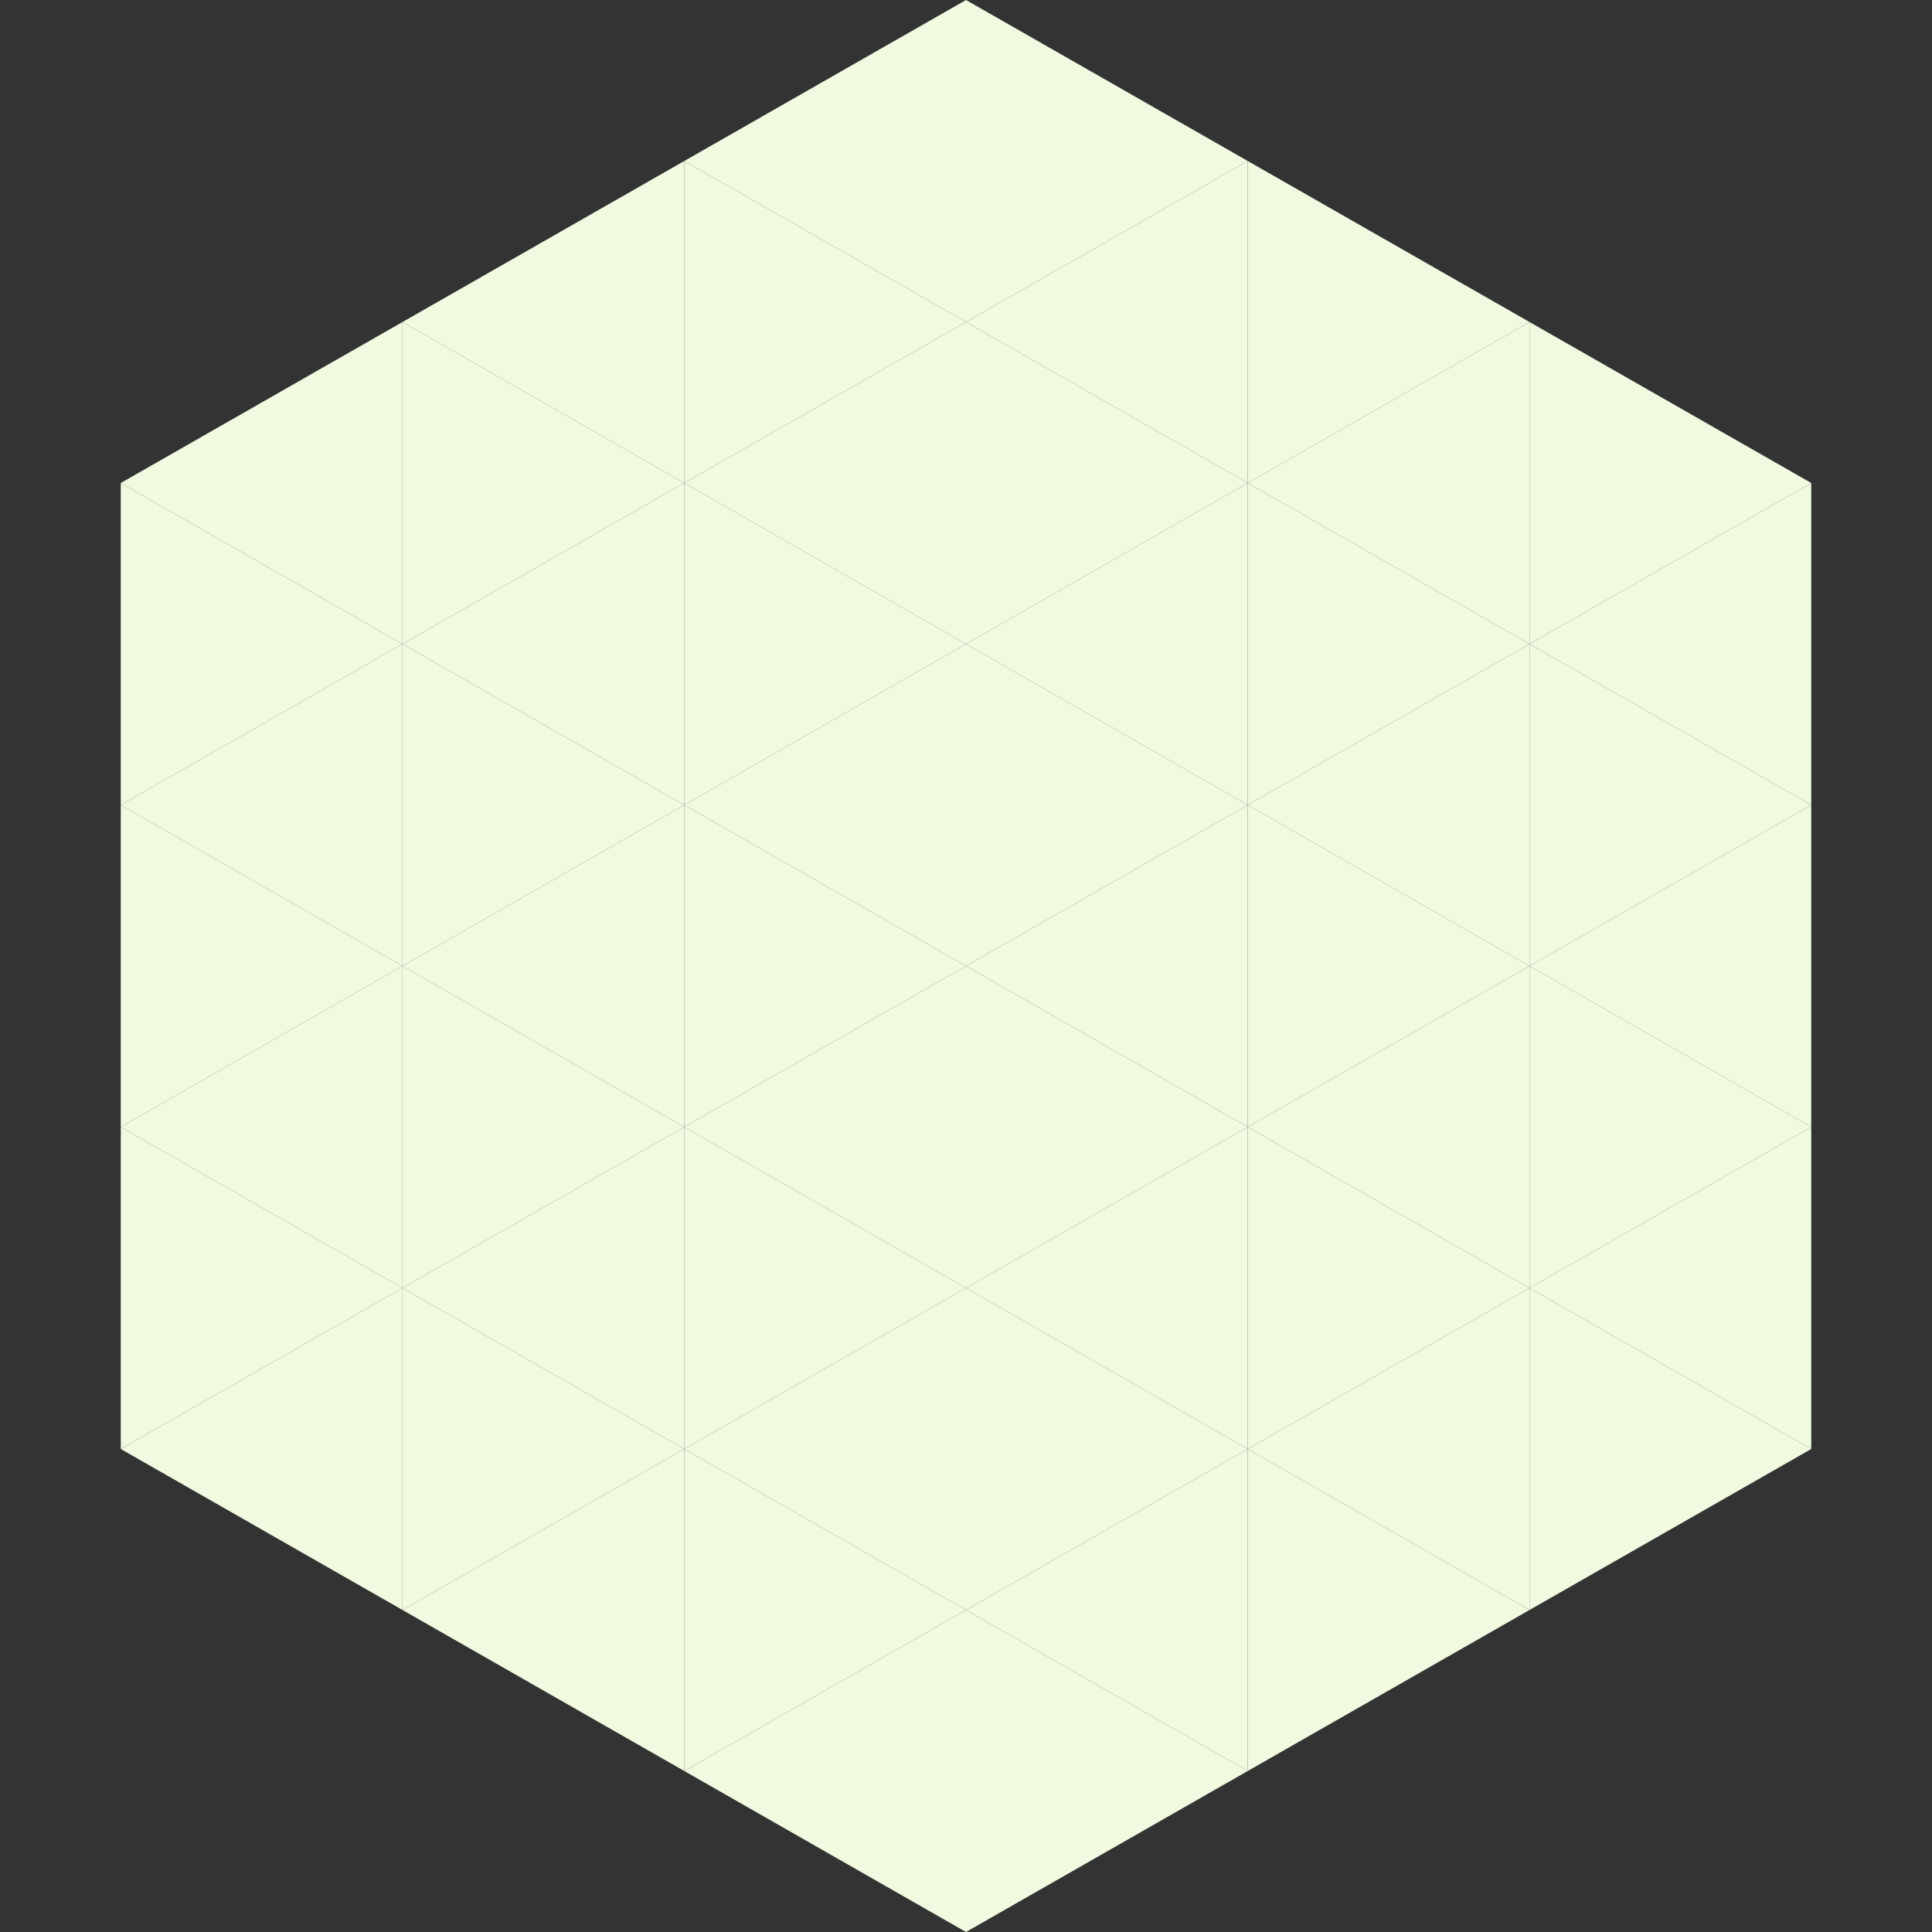
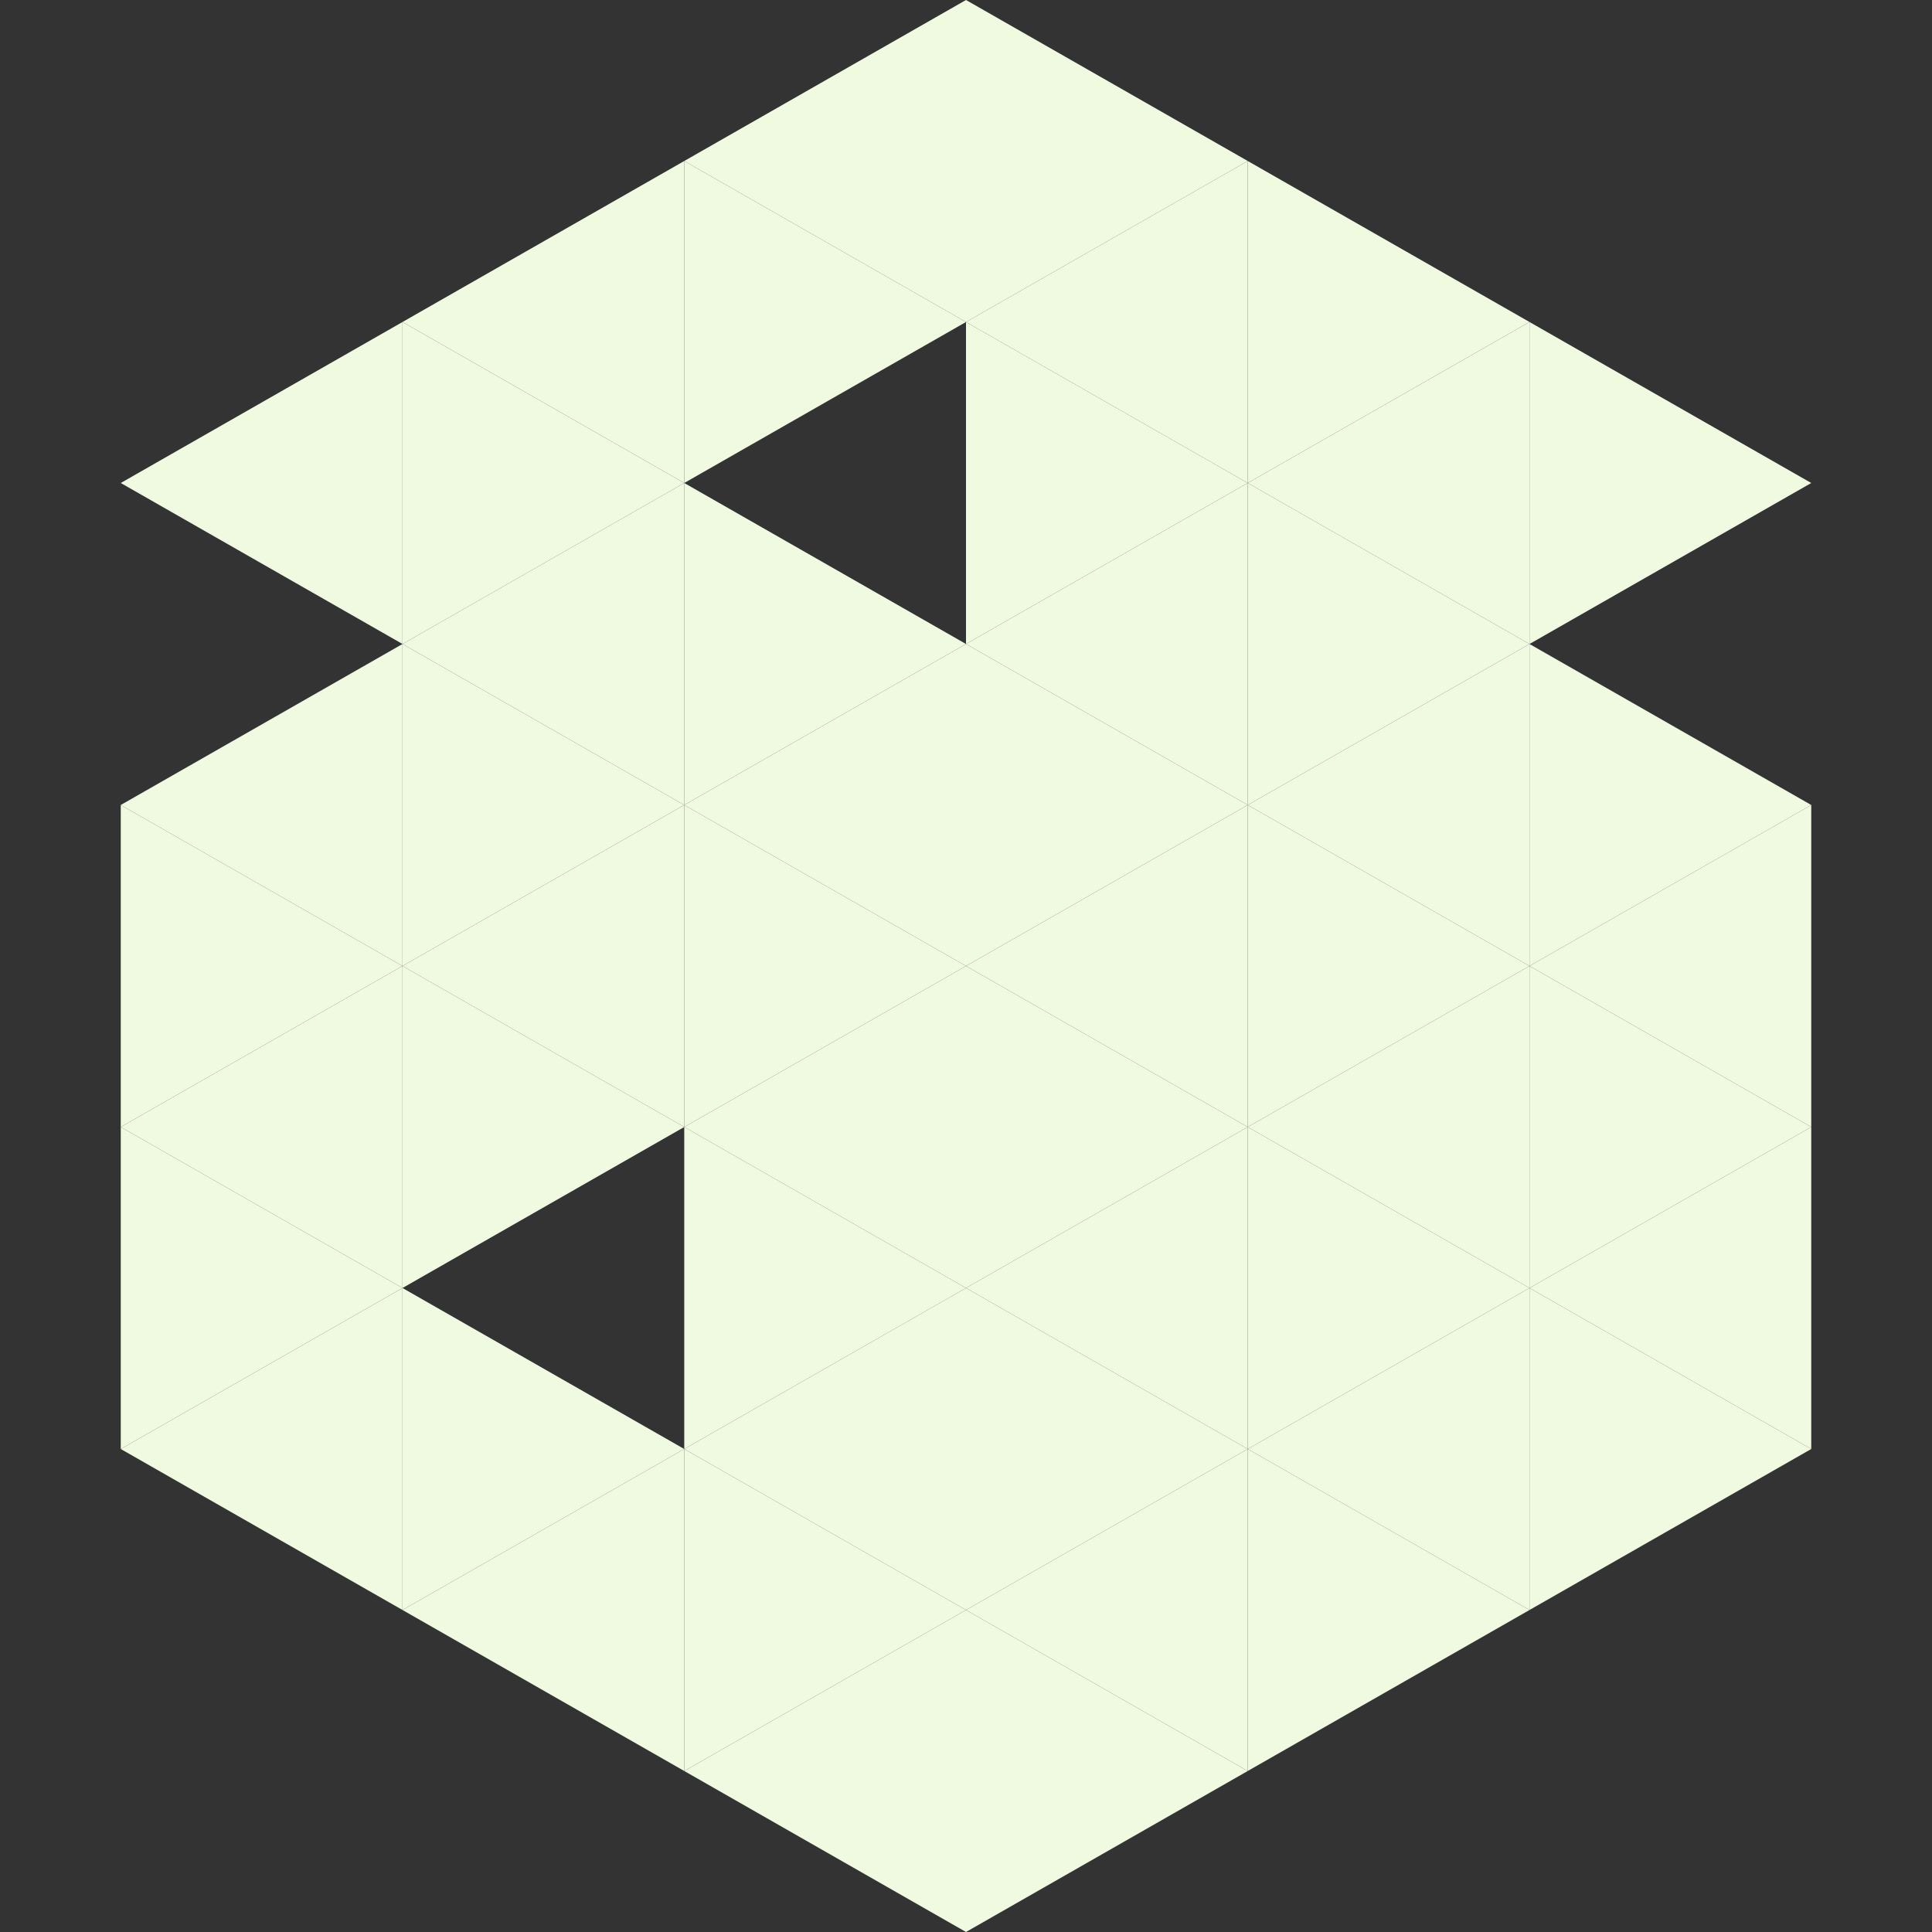
<svg xmlns="http://www.w3.org/2000/svg" width="240" height="240">
  <rect width="100%" height="100%" fill="#333333" stroke="none" />
  <polygon points="50,40 15,60 50,80" style="fill:rgb(239,250,224)" />
  <polygon points="190,40 225,60 190,80" style="fill:rgb(239,250,224)" />
-   <polygon points="15,60 50,80 15,100" style="fill:rgb(239,250,224)" />
-   <polygon points="225,60 190,80 225,100" style="fill:rgb(239,250,224)" />
  <polygon points="50,80 15,100 50,120" style="fill:rgb(239,250,224)" />
  <polygon points="190,80 225,100 190,120" style="fill:rgb(239,250,224)" />
  <polygon points="15,100 50,120 15,140" style="fill:rgb(239,250,224)" />
  <polygon points="225,100 190,120 225,140" style="fill:rgb(239,250,224)" />
  <polygon points="50,120 15,140 50,160" style="fill:rgb(239,250,224)" />
  <polygon points="190,120 225,140 190,160" style="fill:rgb(239,250,224)" />
  <polygon points="15,140 50,160 15,180" style="fill:rgb(239,250,224)" />
  <polygon points="225,140 190,160 225,180" style="fill:rgb(239,250,224)" />
  <polygon points="50,160 15,180 50,200" style="fill:rgb(239,250,224)" />
  <polygon points="190,160 225,180 190,200" style="fill:rgb(239,250,224)" />
  <polygon points="15,180 50,200 15,220" style="fill:rgb(255,255,255); fill-opacity:0" />
  <polygon points="225,180 190,200 225,220" style="fill:rgb(255,255,255); fill-opacity:0" />
  <polygon points="50,0 85,20 50,40" style="fill:rgb(255,255,255); fill-opacity:0" />
  <polygon points="190,0 155,20 190,40" style="fill:rgb(255,255,255); fill-opacity:0" />
  <polygon points="85,20 50,40 85,60" style="fill:rgb(239,250,224)" />
  <polygon points="155,20 190,40 155,60" style="fill:rgb(239,250,224)" />
  <polygon points="50,40 85,60 50,80" style="fill:rgb(239,250,224)" />
  <polygon points="190,40 155,60 190,80" style="fill:rgb(239,250,224)" />
  <polygon points="85,60 50,80 85,100" style="fill:rgb(239,250,224)" />
  <polygon points="155,60 190,80 155,100" style="fill:rgb(239,250,224)" />
  <polygon points="50,80 85,100 50,120" style="fill:rgb(239,250,224)" />
  <polygon points="190,80 155,100 190,120" style="fill:rgb(239,250,224)" />
  <polygon points="85,100 50,120 85,140" style="fill:rgb(239,250,224)" />
  <polygon points="155,100 190,120 155,140" style="fill:rgb(239,250,224)" />
  <polygon points="50,120 85,140 50,160" style="fill:rgb(239,250,224)" />
  <polygon points="190,120 155,140 190,160" style="fill:rgb(239,250,224)" />
-   <polygon points="85,140 50,160 85,180" style="fill:rgb(239,250,224)" />
  <polygon points="155,140 190,160 155,180" style="fill:rgb(239,250,224)" />
  <polygon points="50,160 85,180 50,200" style="fill:rgb(239,250,224)" />
  <polygon points="190,160 155,180 190,200" style="fill:rgb(239,250,224)" />
  <polygon points="85,180 50,200 85,220" style="fill:rgb(239,250,224)" />
  <polygon points="155,180 190,200 155,220" style="fill:rgb(239,250,224)" />
  <polygon points="120,0 85,20 120,40" style="fill:rgb(239,250,224)" />
  <polygon points="120,0 155,20 120,40" style="fill:rgb(239,250,224)" />
  <polygon points="85,20 120,40 85,60" style="fill:rgb(239,250,224)" />
  <polygon points="155,20 120,40 155,60" style="fill:rgb(239,250,224)" />
-   <polygon points="120,40 85,60 120,80" style="fill:rgb(239,250,224)" />
  <polygon points="120,40 155,60 120,80" style="fill:rgb(239,250,224)" />
  <polygon points="85,60 120,80 85,100" style="fill:rgb(239,250,224)" />
  <polygon points="155,60 120,80 155,100" style="fill:rgb(239,250,224)" />
  <polygon points="120,80 85,100 120,120" style="fill:rgb(239,250,224)" />
  <polygon points="120,80 155,100 120,120" style="fill:rgb(239,250,224)" />
  <polygon points="85,100 120,120 85,140" style="fill:rgb(239,250,224)" />
  <polygon points="155,100 120,120 155,140" style="fill:rgb(239,250,224)" />
  <polygon points="120,120 85,140 120,160" style="fill:rgb(239,250,224)" />
  <polygon points="120,120 155,140 120,160" style="fill:rgb(239,250,224)" />
  <polygon points="85,140 120,160 85,180" style="fill:rgb(239,250,224)" />
  <polygon points="155,140 120,160 155,180" style="fill:rgb(239,250,224)" />
  <polygon points="120,160 85,180 120,200" style="fill:rgb(239,250,224)" />
  <polygon points="120,160 155,180 120,200" style="fill:rgb(239,250,224)" />
  <polygon points="85,180 120,200 85,220" style="fill:rgb(239,250,224)" />
  <polygon points="155,180 120,200 155,220" style="fill:rgb(239,250,224)" />
  <polygon points="120,200 85,220 120,240" style="fill:rgb(239,250,224)" />
  <polygon points="120,200 155,220 120,240" style="fill:rgb(239,250,224)" />
  <polygon points="85,220 120,240 85,260" style="fill:rgb(255,255,255); fill-opacity:0" />
  <polygon points="155,220 120,240 155,260" style="fill:rgb(255,255,255); fill-opacity:0" />
</svg>